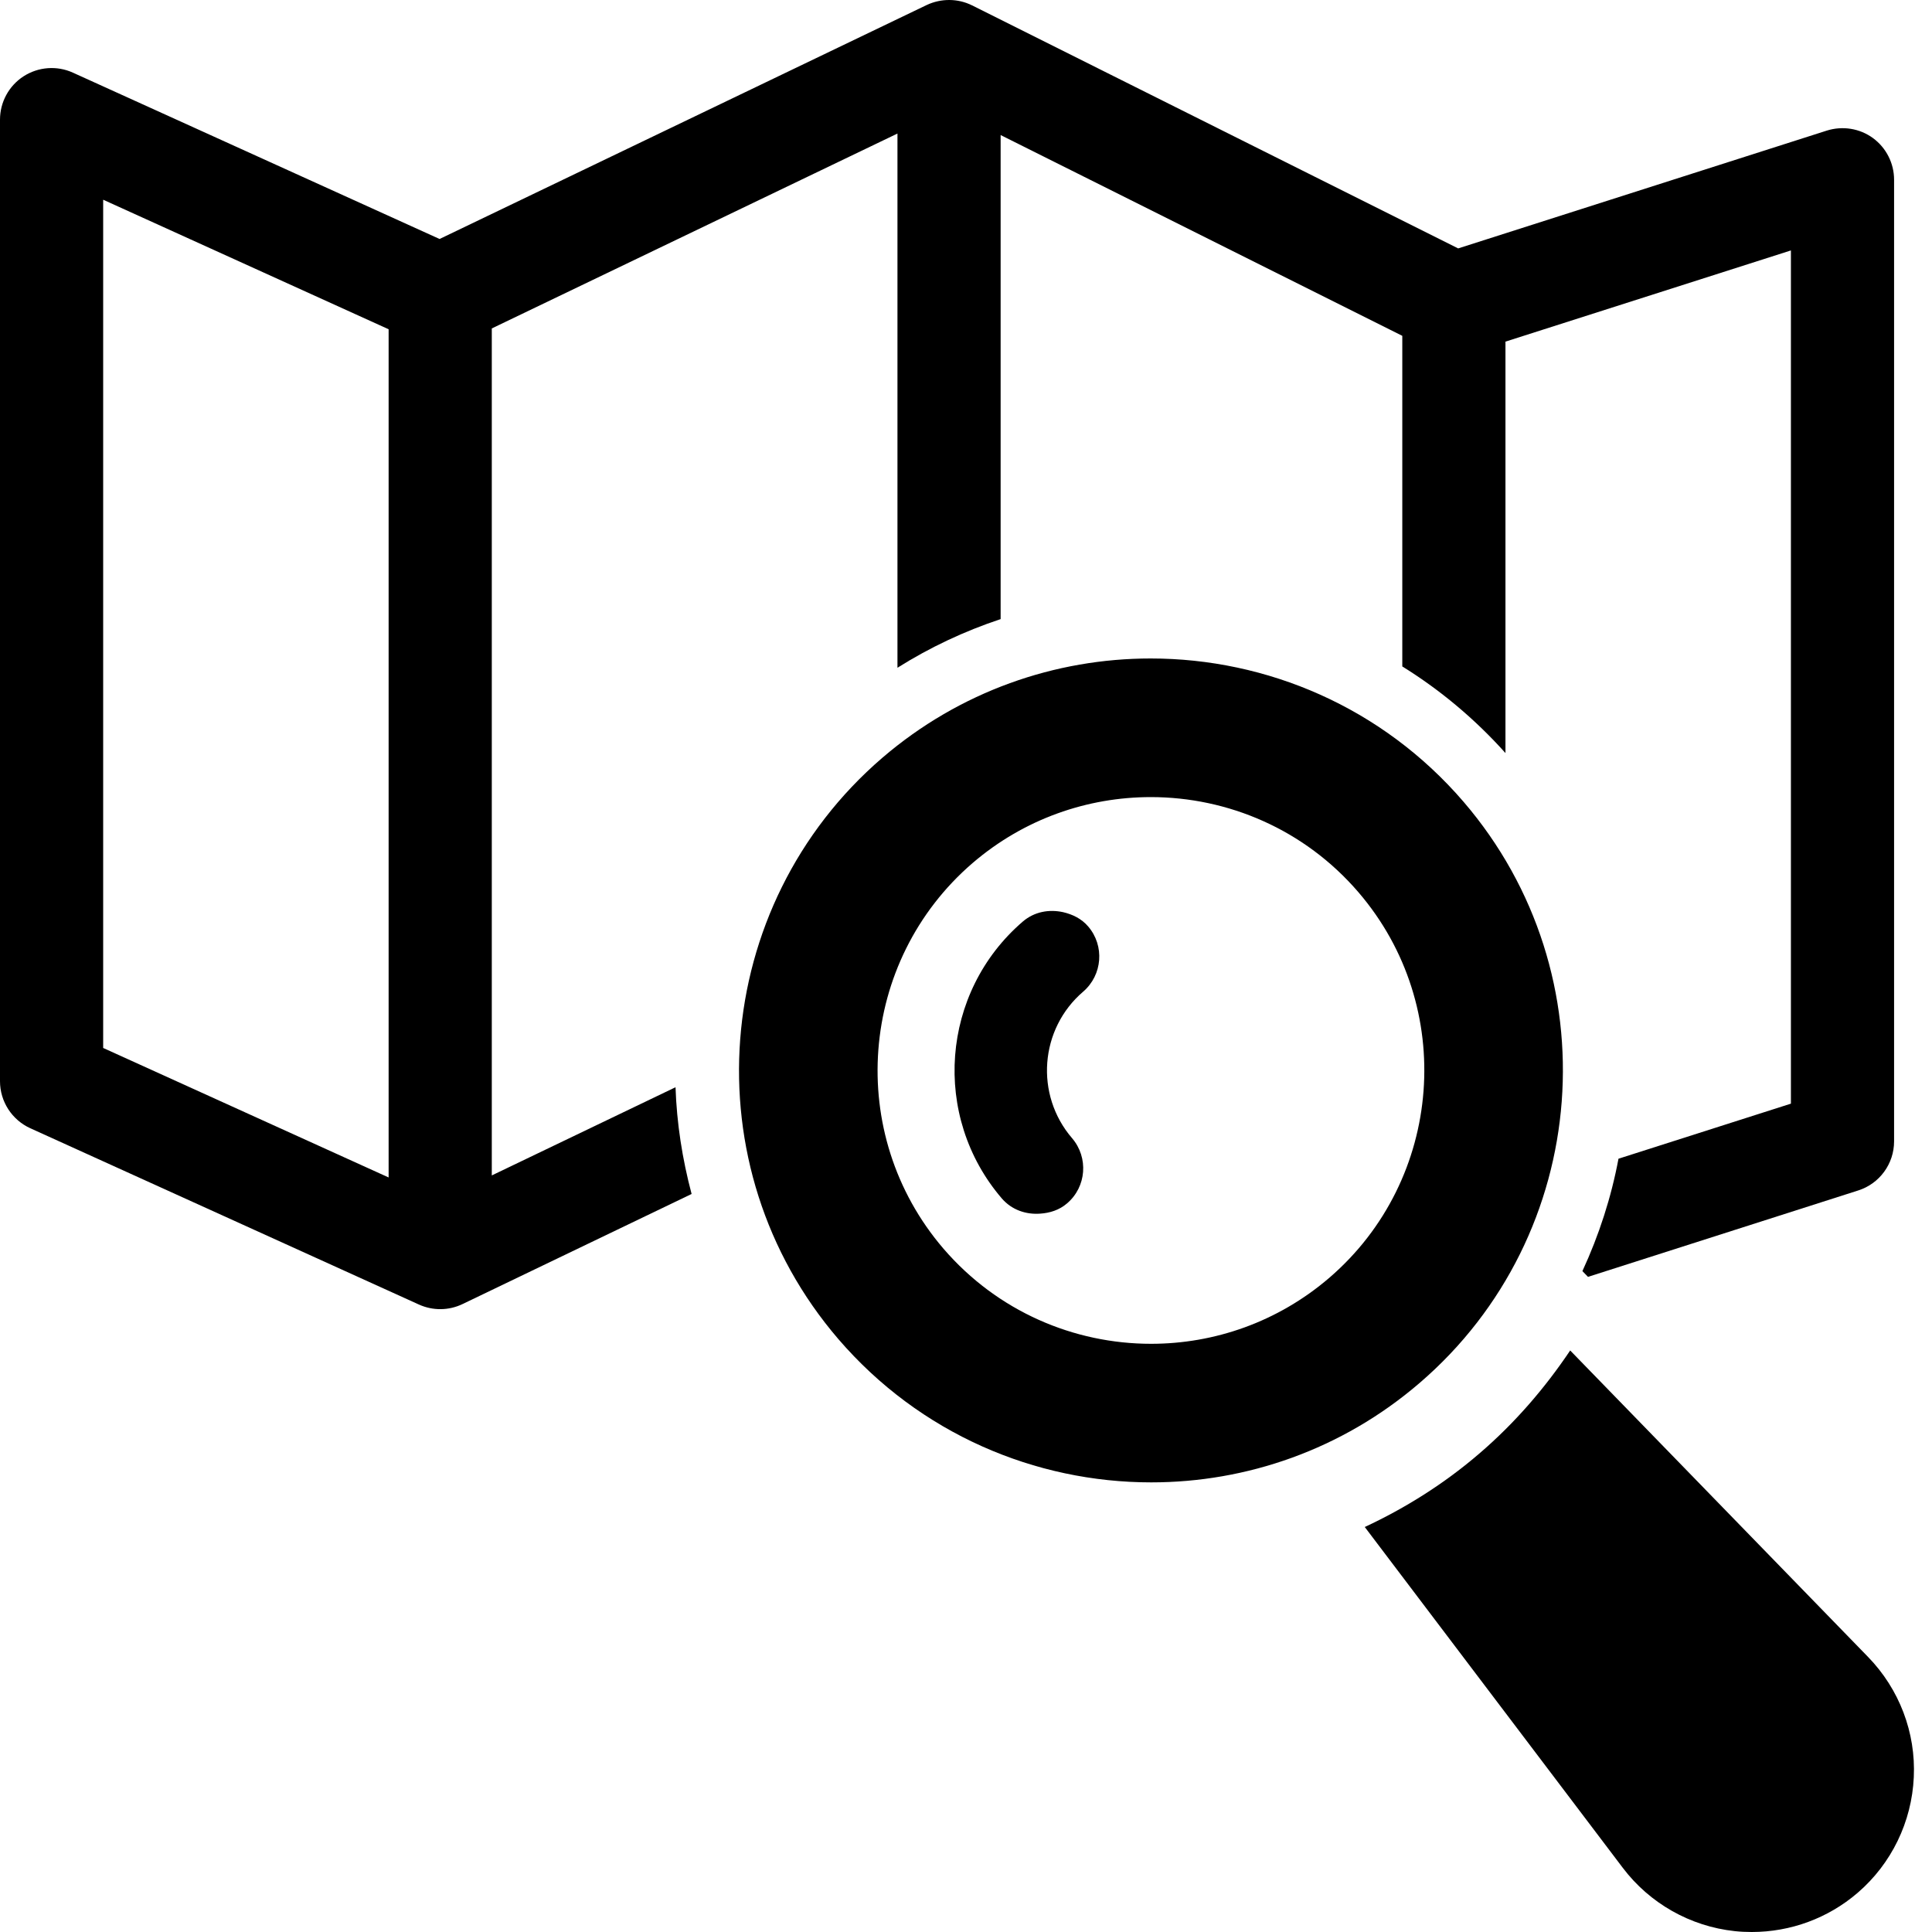
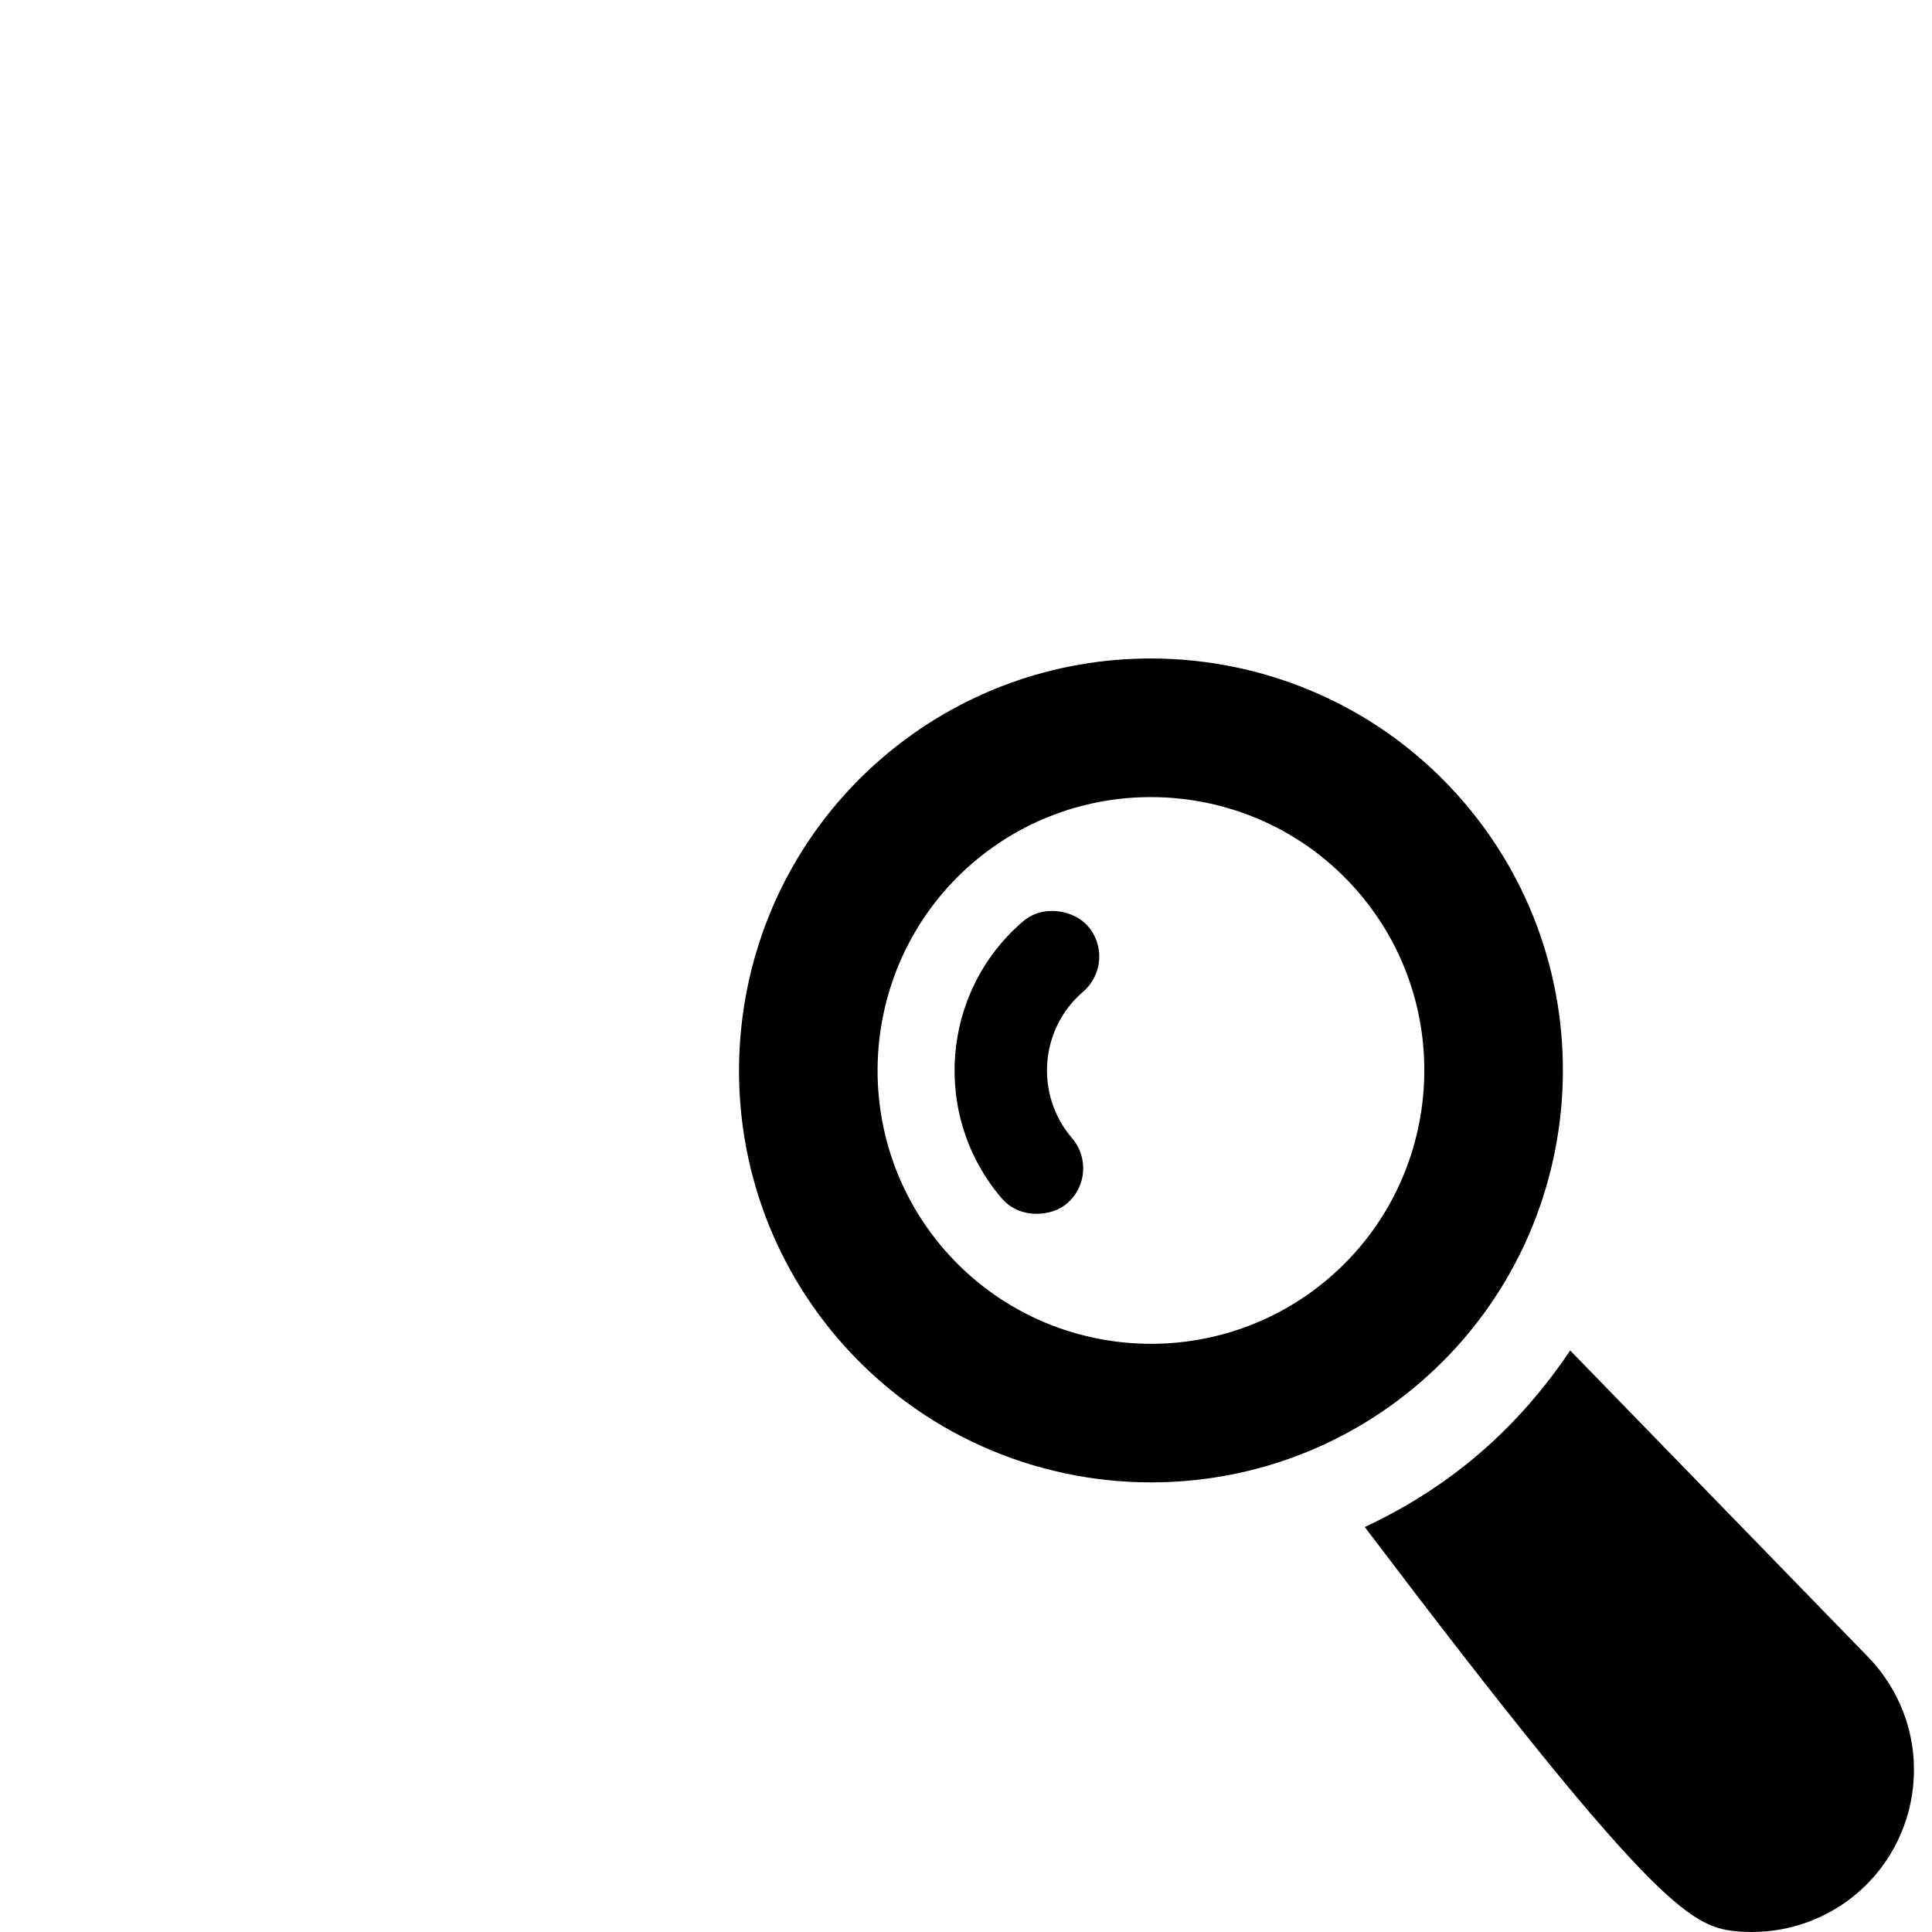
<svg xmlns="http://www.w3.org/2000/svg" width="40px" height="40px" viewBox="0 0 40 40" version="1.1">
  <title>map-search-svgrepo-com</title>
  <g id="Experiance-Page" stroke="none" stroke-width="1" fill="none" fill-rule="evenodd">
    <g id="Experience-Page-" transform="translate(-632, -3422)" fill="#000000" fill-rule="nonzero">
      <g id="Sauna-Content-Copy-8" transform="translate(393, 3422)">
        <g id="map-search-svgrepo-com" transform="translate(239, 0)">
-           <path d="M10.182,24.336 L10.182,6.8 L18.581,2.765 L18.581,13.825 C19.252,13.403 19.969,13.066 20.717,12.818 L20.717,2.796 L29.033,6.953 L29.033,13.798 C29.82,14.286 30.539,14.888 31.169,15.591 L31.169,7.073 L37.079,5.185 L37.079,22.85 L33.509,23.99 C33.359,24.79 33.107,25.57 32.762,26.317 L32.878,26.436 L38.473,24.647 C38.915,24.506 39.215,24.095 39.215,23.63 L39.215,3.722 C39.215,3.381 39.053,3.061 38.777,2.858 C38.502,2.657 38.146,2.602 37.822,2.704 L30.19,5.143 L20.127,0.112 C19.833,-0.035 19.486,-0.037 19.186,0.104 L9.101,4.948 L1.509,1.504 C1.179,1.354 0.794,1.383 0.489,1.579 C0.184,1.776 0,2.114 0,2.477 L0,22.386 C0,22.804 0.245,23.185 0.627,23.359 L8.673,27.009 C8.963,27.14 9.292,27.136 9.577,26.999 L14.319,24.72 C14.126,23.994 14.011,23.254 13.986,22.51 L10.182,24.336 Z M2.136,4.135 L8.046,6.817 L8.046,24.378 L2.136,21.697 L2.136,4.135 Z" id="Shape" />
-           <path d="M38.677,34.306 L32.509,27.96 C31.991,28.731 31.373,29.453 30.637,30.086 C29.9,30.721 29.096,31.223 28.256,31.615 L33.597,38.67 C34.155,39.408 34.995,39.883 35.915,39.982 C36.033,39.995 36.151,40 36.269,40 C37.069,40 37.847,39.716 38.459,39.19 C39.161,38.587 39.581,37.72 39.623,36.795 C39.667,35.87 39.322,34.97 38.677,34.306 Z" id="Path" />
+           <path d="M38.677,34.306 L32.509,27.96 C31.991,28.731 31.373,29.453 30.637,30.086 C29.9,30.721 29.096,31.223 28.256,31.615 C34.155,39.408 34.995,39.883 35.915,39.982 C36.033,39.995 36.151,40 36.269,40 C37.069,40 37.847,39.716 38.459,39.19 C39.161,38.587 39.581,37.72 39.623,36.795 C39.667,35.87 39.322,34.97 38.677,34.306 Z" id="Path" />
          <path d="M30.303,16.602 C28.617,14.64 26.226,13.633 23.823,13.633 C21.853,13.633 19.875,14.31 18.267,15.69 C14.701,18.756 14.291,24.155 17.357,27.724 C19.043,29.684 21.433,30.691 23.835,30.691 C25.804,30.691 27.782,30.016 29.39,28.634 C32.958,25.57 33.367,20.171 30.303,16.602 Z M23.832,27.822 C22.238,27.822 20.654,27.154 19.534,25.853 C17.499,23.483 17.772,19.902 20.138,17.867 C21.206,16.951 22.519,16.503 23.826,16.503 C25.421,16.503 27.007,17.171 28.125,18.473 C30.159,20.84 29.886,24.423 27.52,26.457 C26.452,27.373 25.139,27.822 23.832,27.822 Z" id="Shape" />
          <path d="M22.009,18.885 C21.722,18.823 21.418,18.873 21.177,19.079 C19.476,20.54 19.283,23.113 20.742,24.813 C20.949,25.052 21.244,25.149 21.537,25.127 C21.733,25.114 21.932,25.054 22.093,24.914 C22.495,24.571 22.539,23.967 22.197,23.566 C21.422,22.666 21.524,21.303 22.426,20.531 C22.827,20.185 22.872,19.581 22.53,19.182 C22.39,19.017 22.202,18.93 22.009,18.885 Z" id="Path" />
        </g>
      </g>
    </g>
  </g>
</svg>